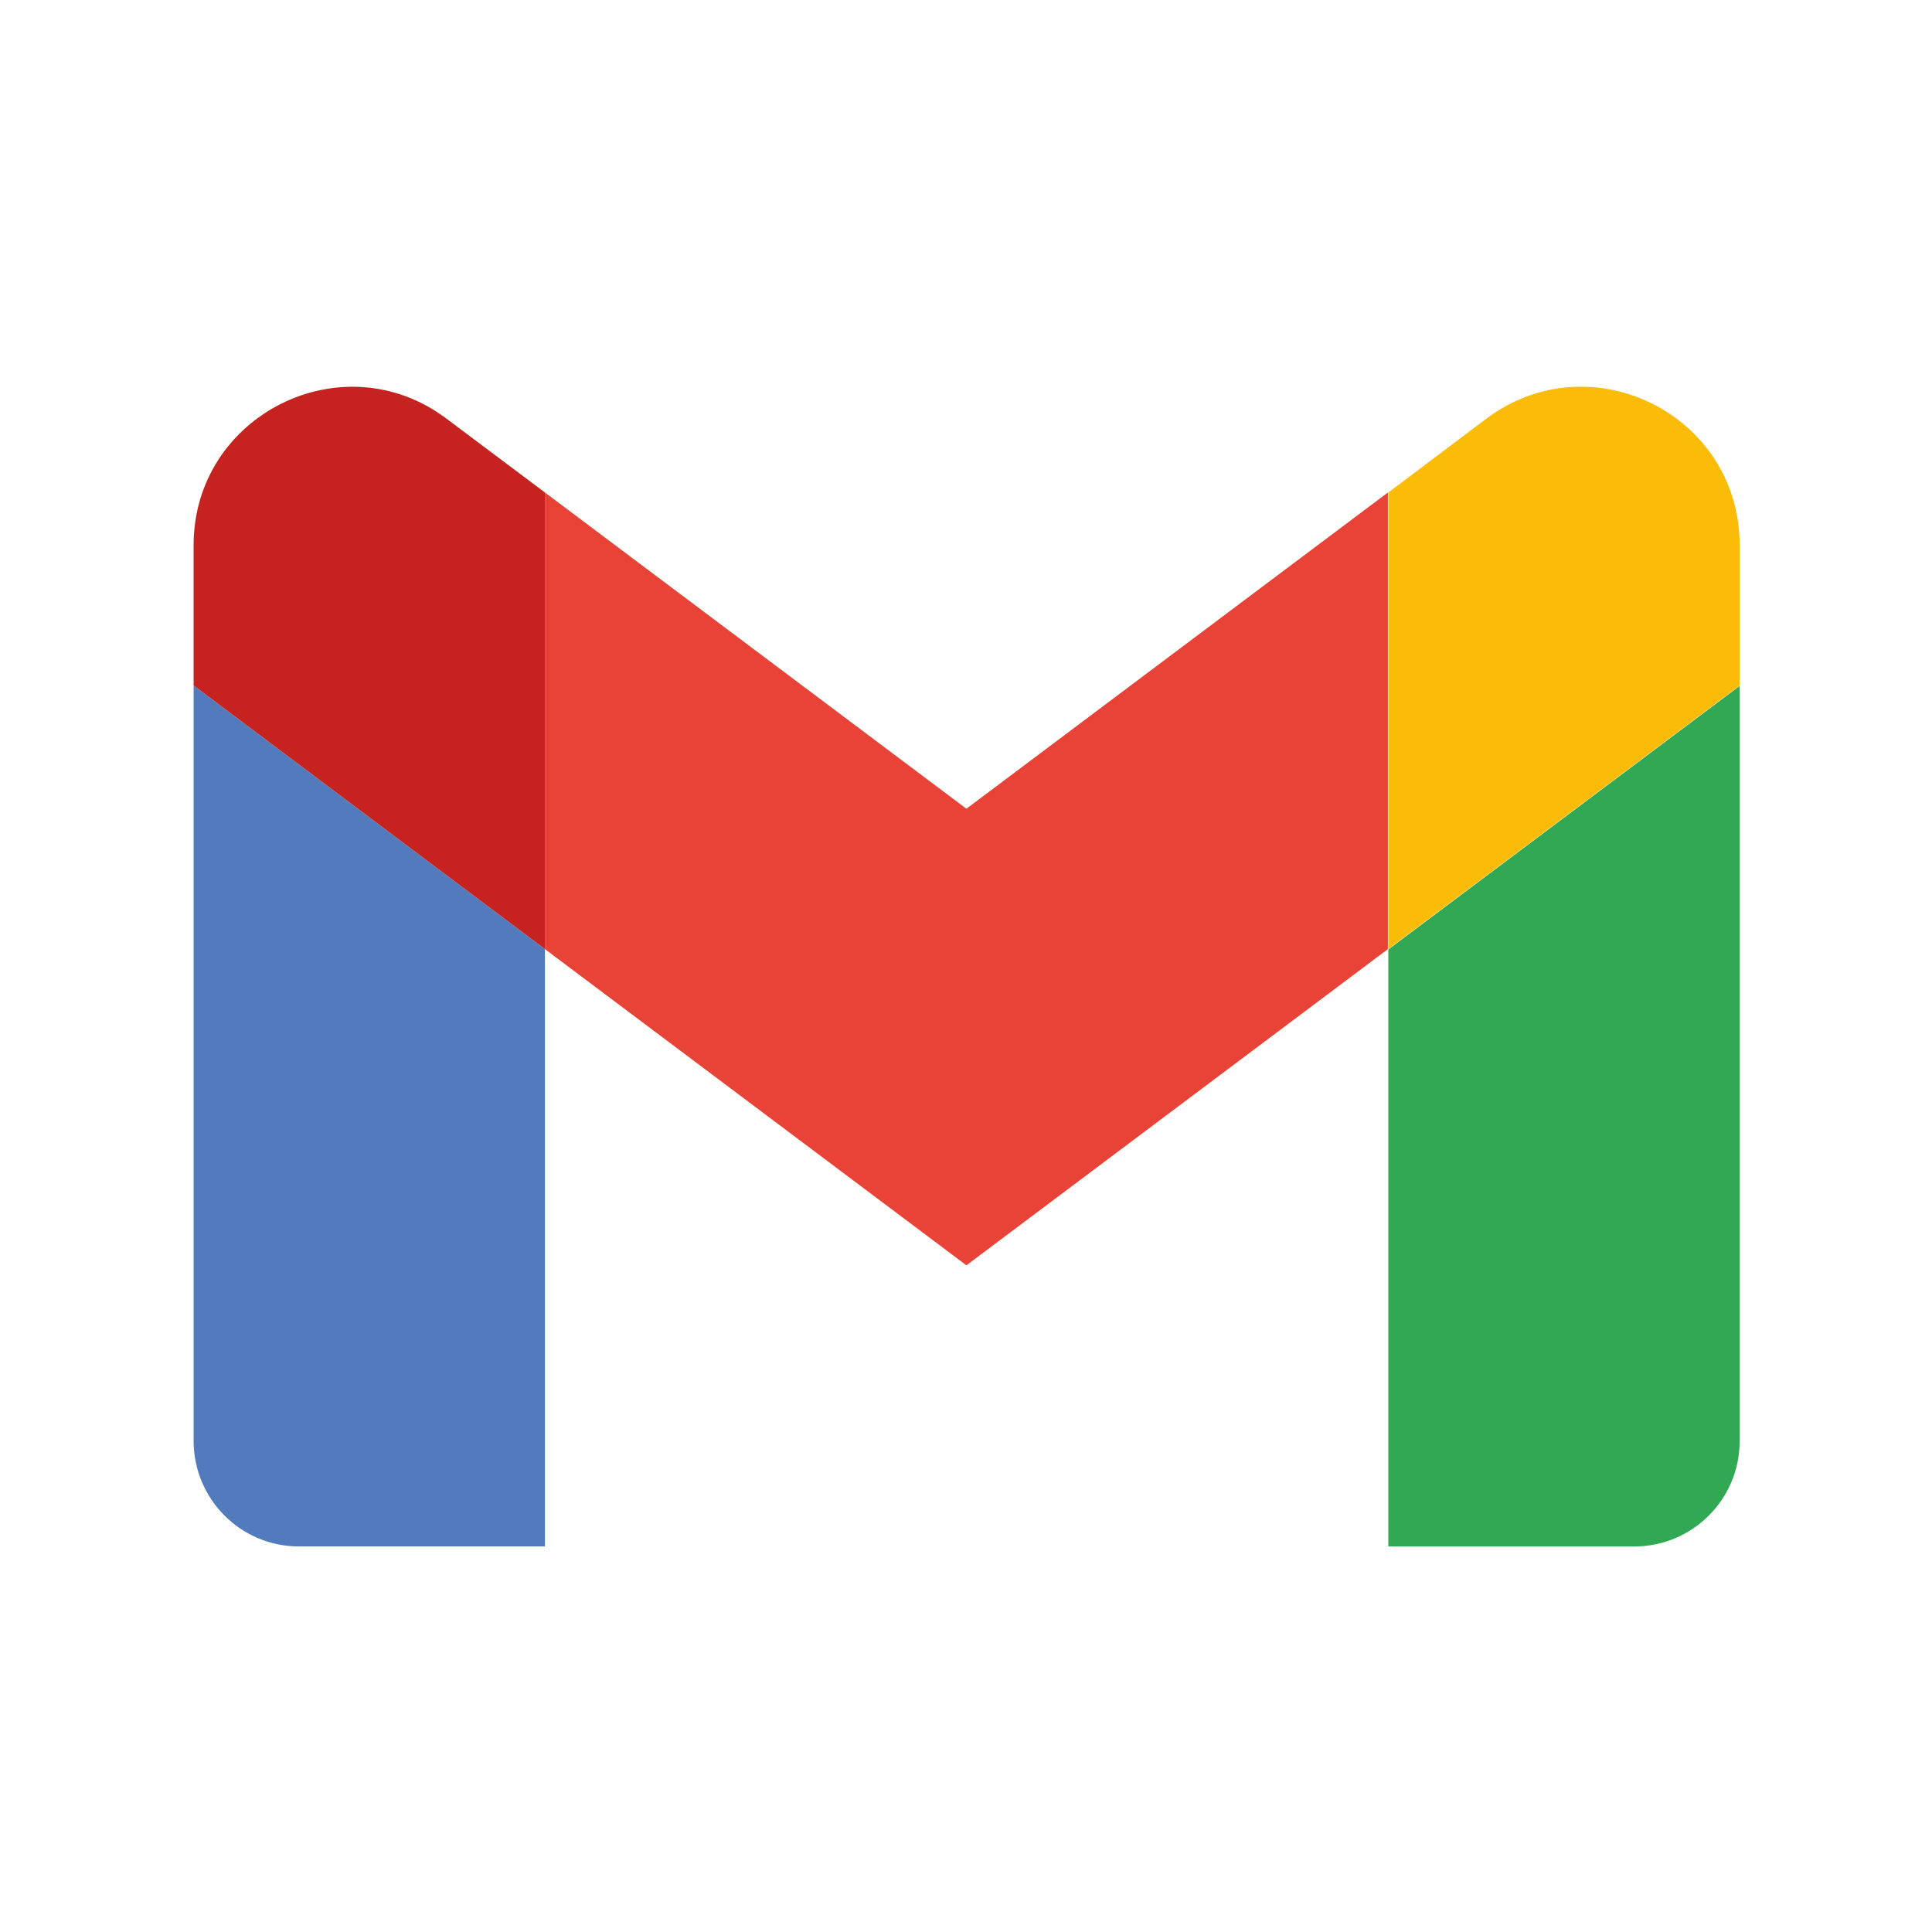
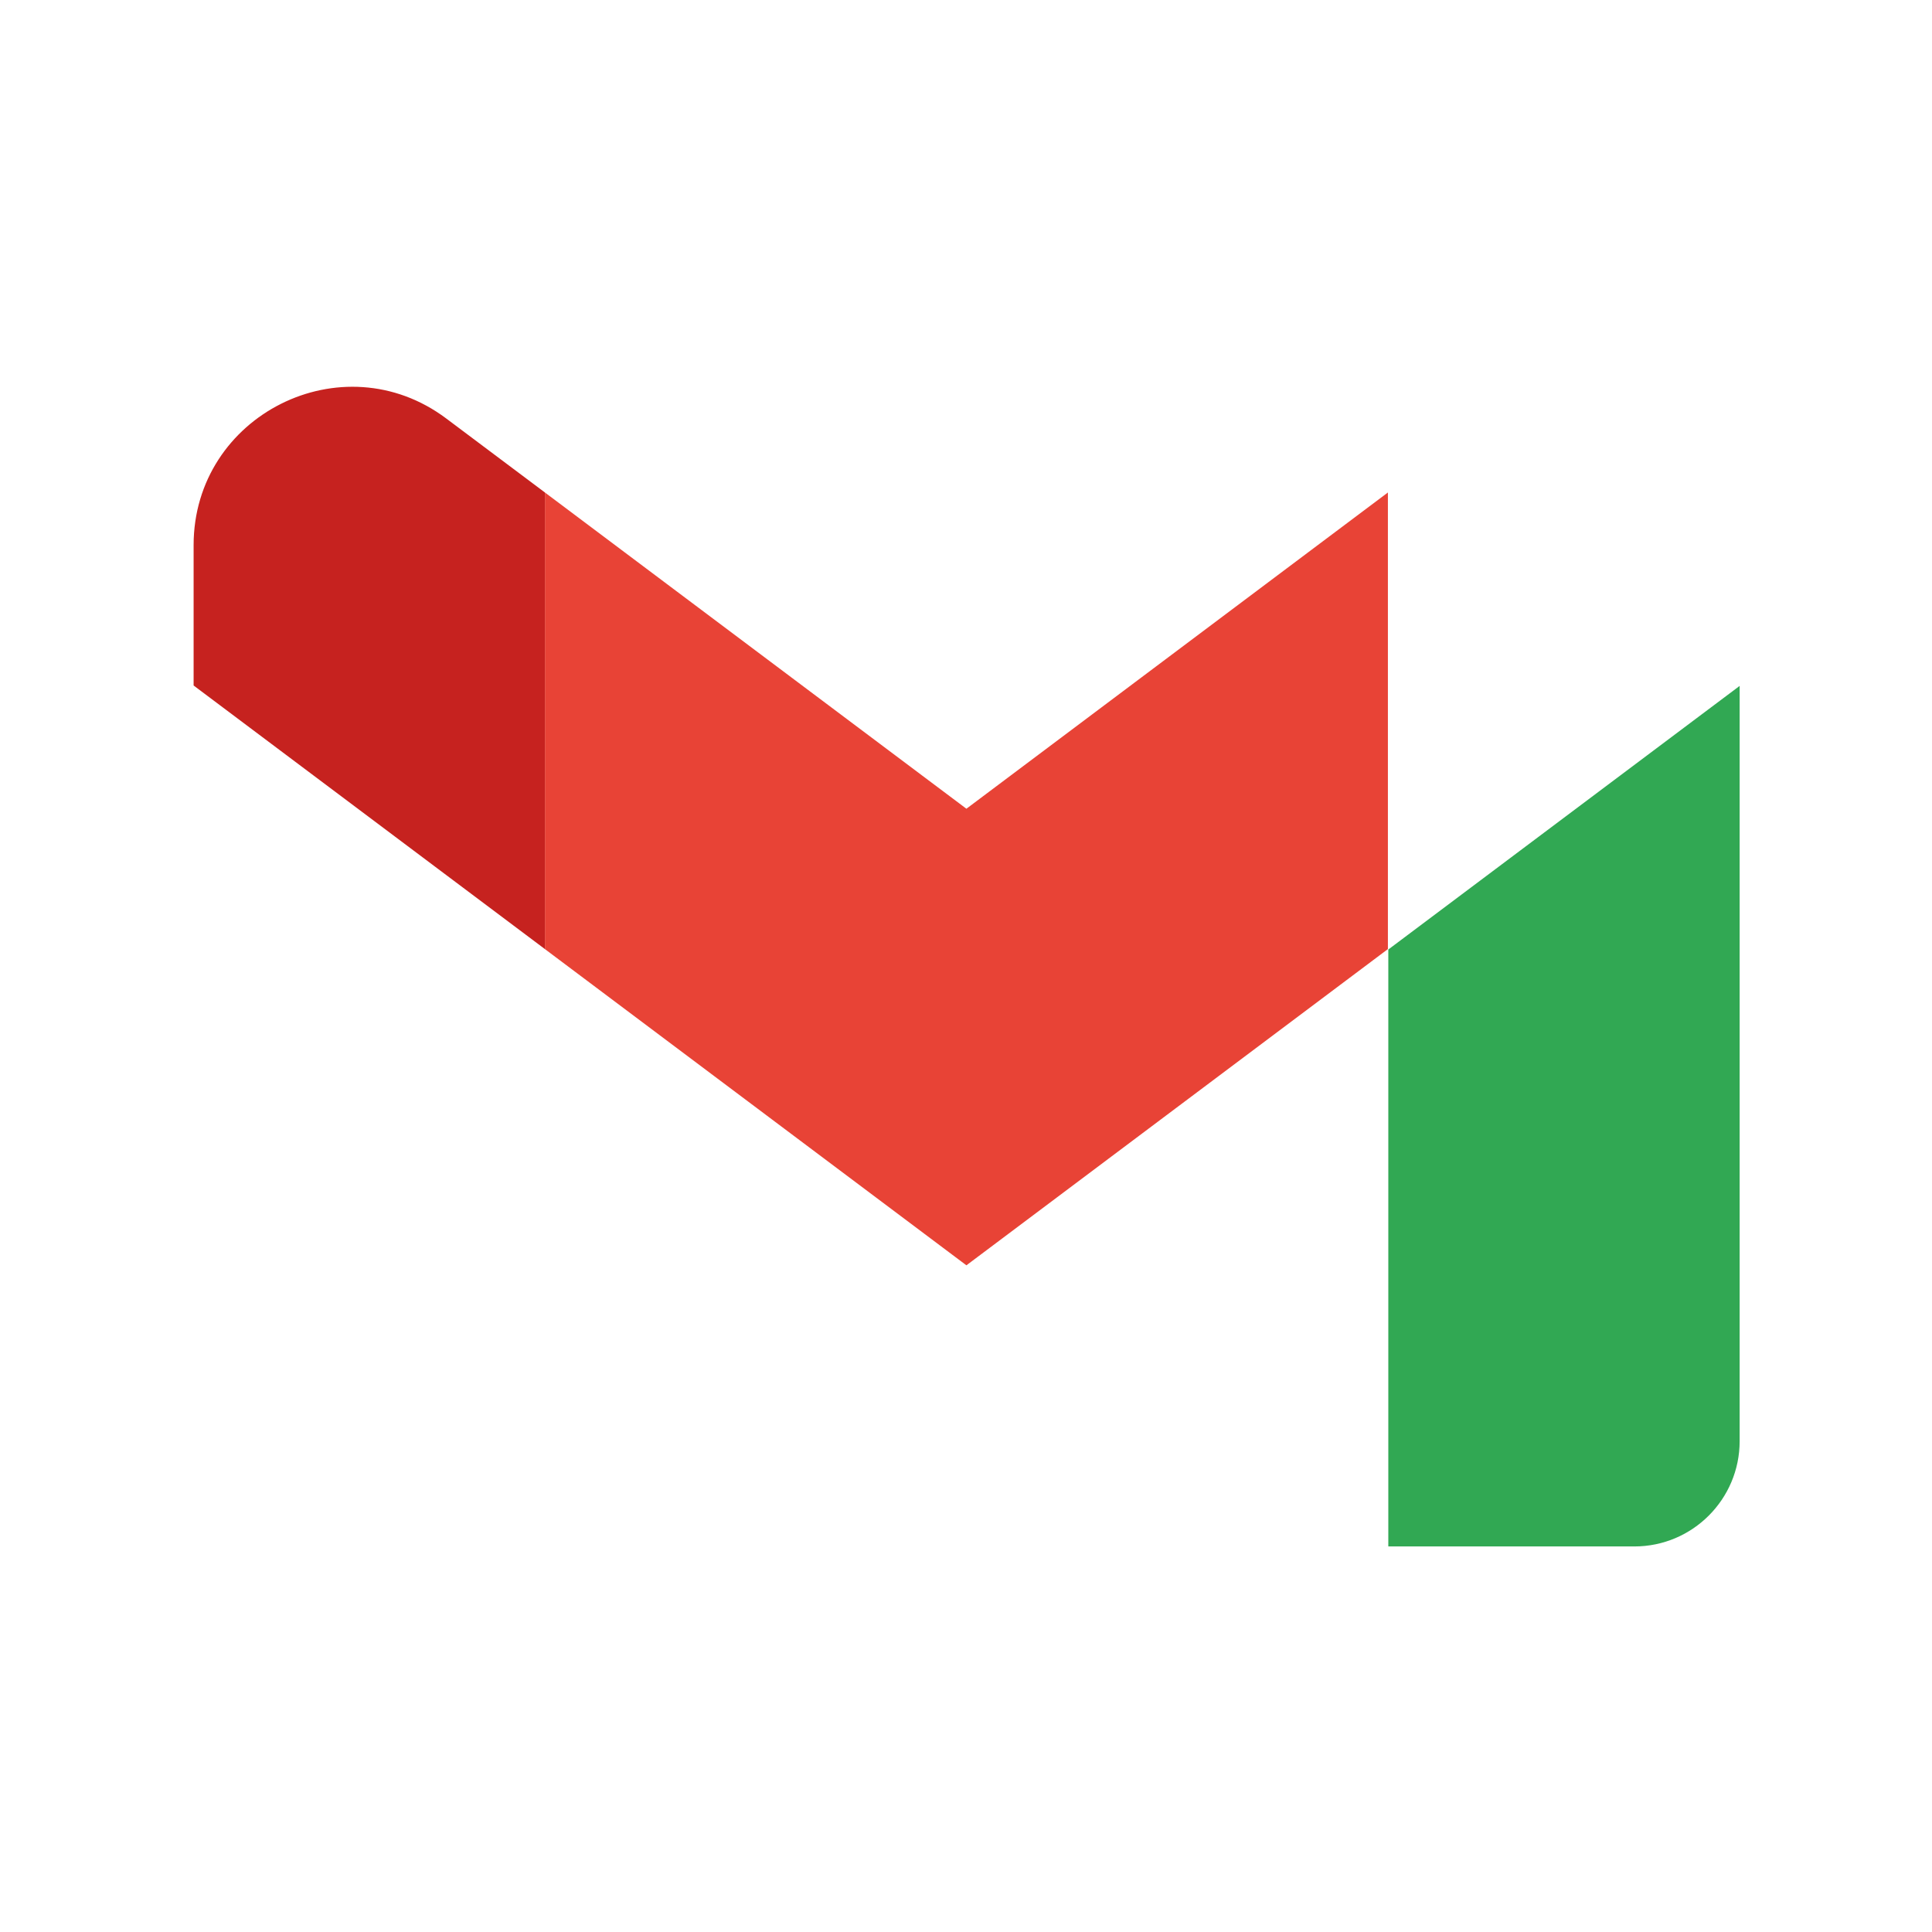
<svg xmlns="http://www.w3.org/2000/svg" width="80" height="80" viewBox="0 0 80 80" fill="none">
-   <path d="M12.376 64.035H22.564V39.3L8.017 28.385V59.658C8.017 62.08 9.972 64.035 12.376 64.035Z" fill="#517BBD" />
  <path d="M57.487 64.035H67.676C70.08 64.035 72.035 62.08 72.035 59.676V28.402L57.487 39.317V64.035Z" fill="#31A853" />
-   <path d="M57.487 20.393V39.299L72.035 28.385V22.573C72.035 17.176 65.877 14.097 61.552 17.332L57.487 20.393Z" fill="#FBBC08" />
  <path fill-rule="evenodd" clip-rule="evenodd" d="M22.564 39.3V20.393L40.017 33.488L57.47 20.393V39.3L40.017 52.394L22.564 39.3Z" fill="#E84336" />
  <path d="M8.017 22.573V28.385L22.564 39.3V20.393L18.482 17.332C14.175 14.097 8.017 17.194 8.017 22.573Z" fill="#C6221F" />
</svg>